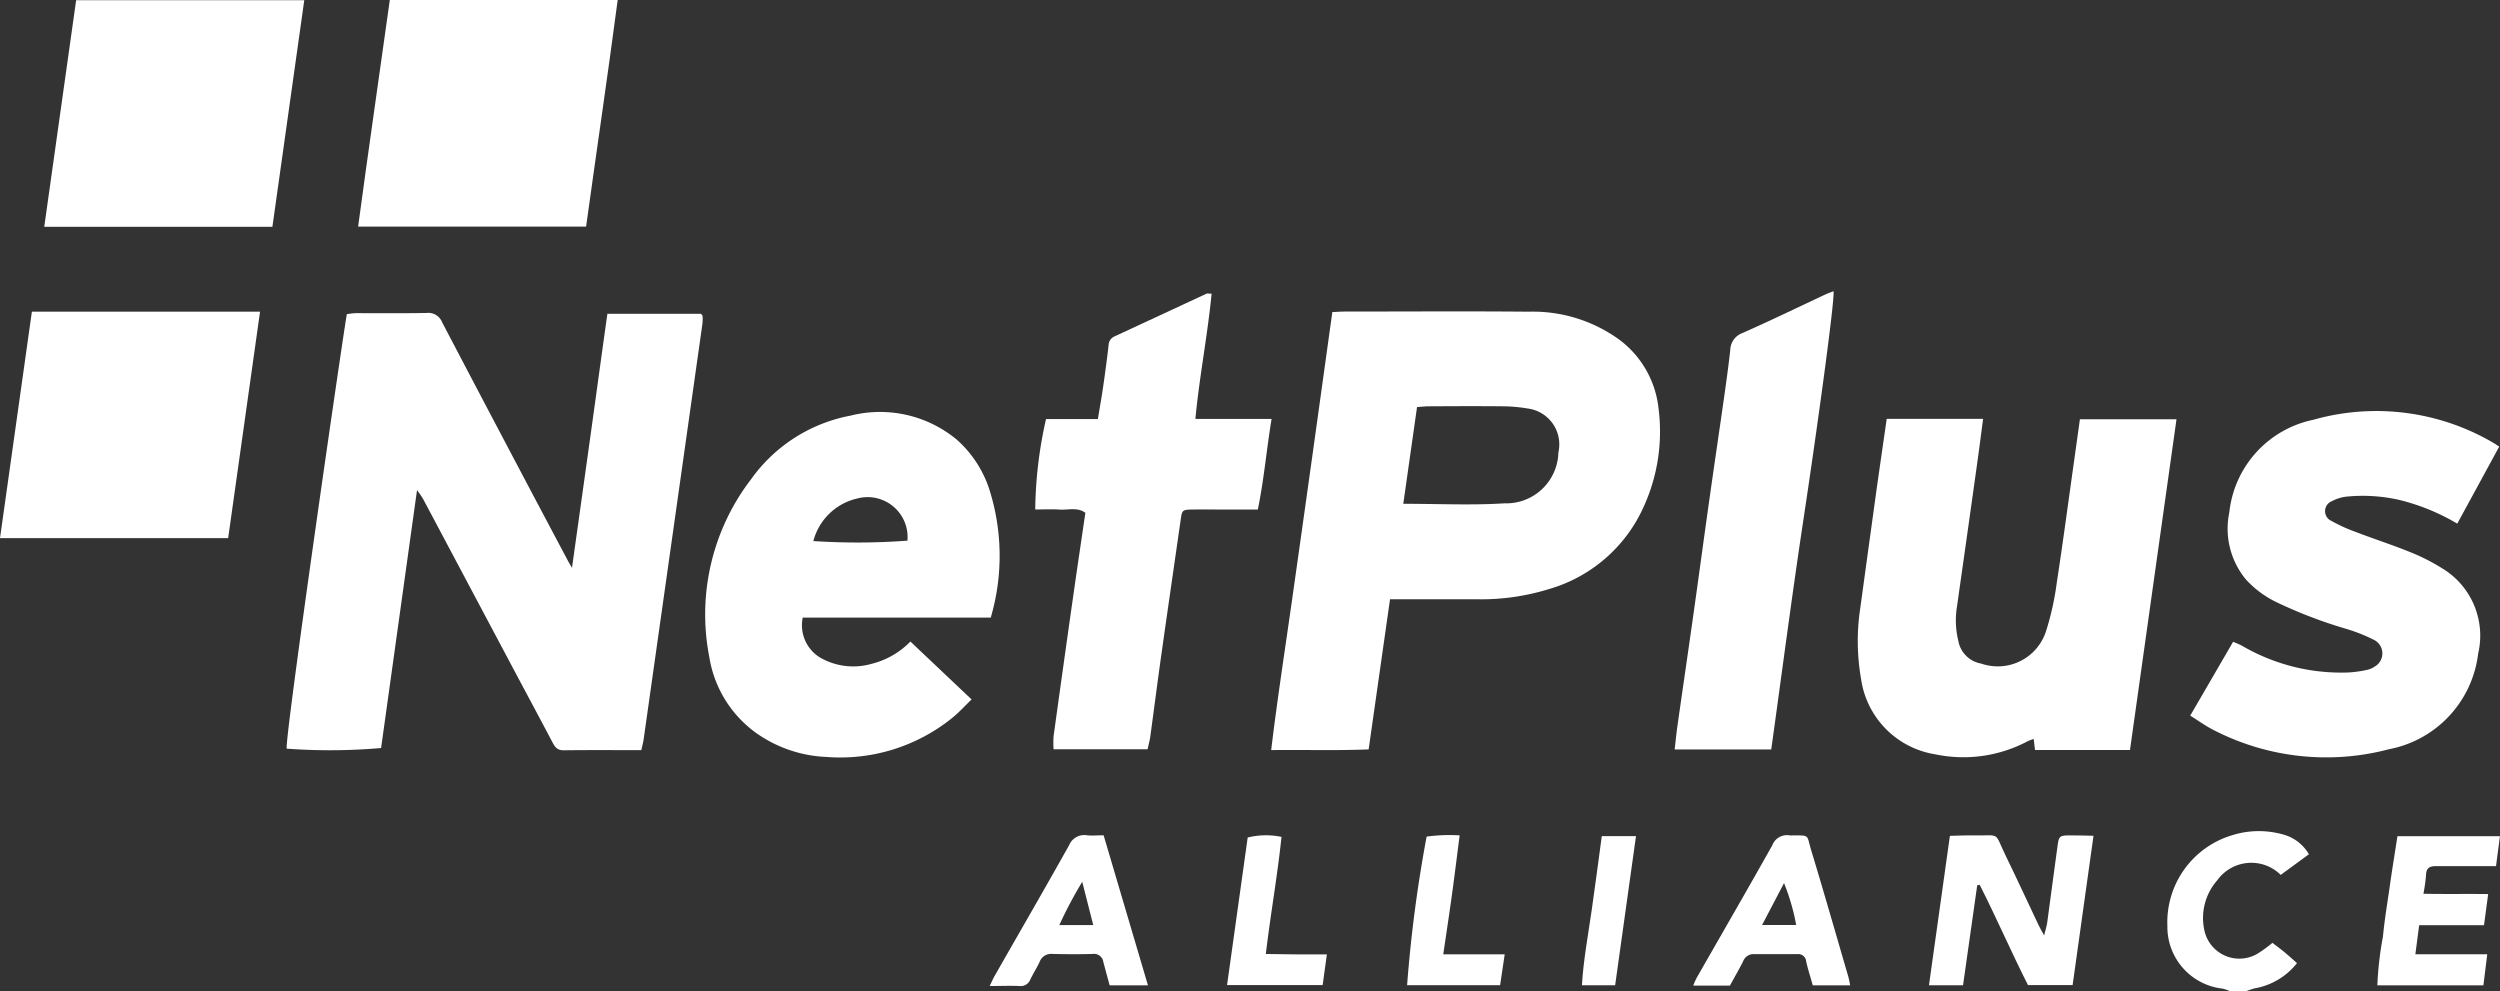
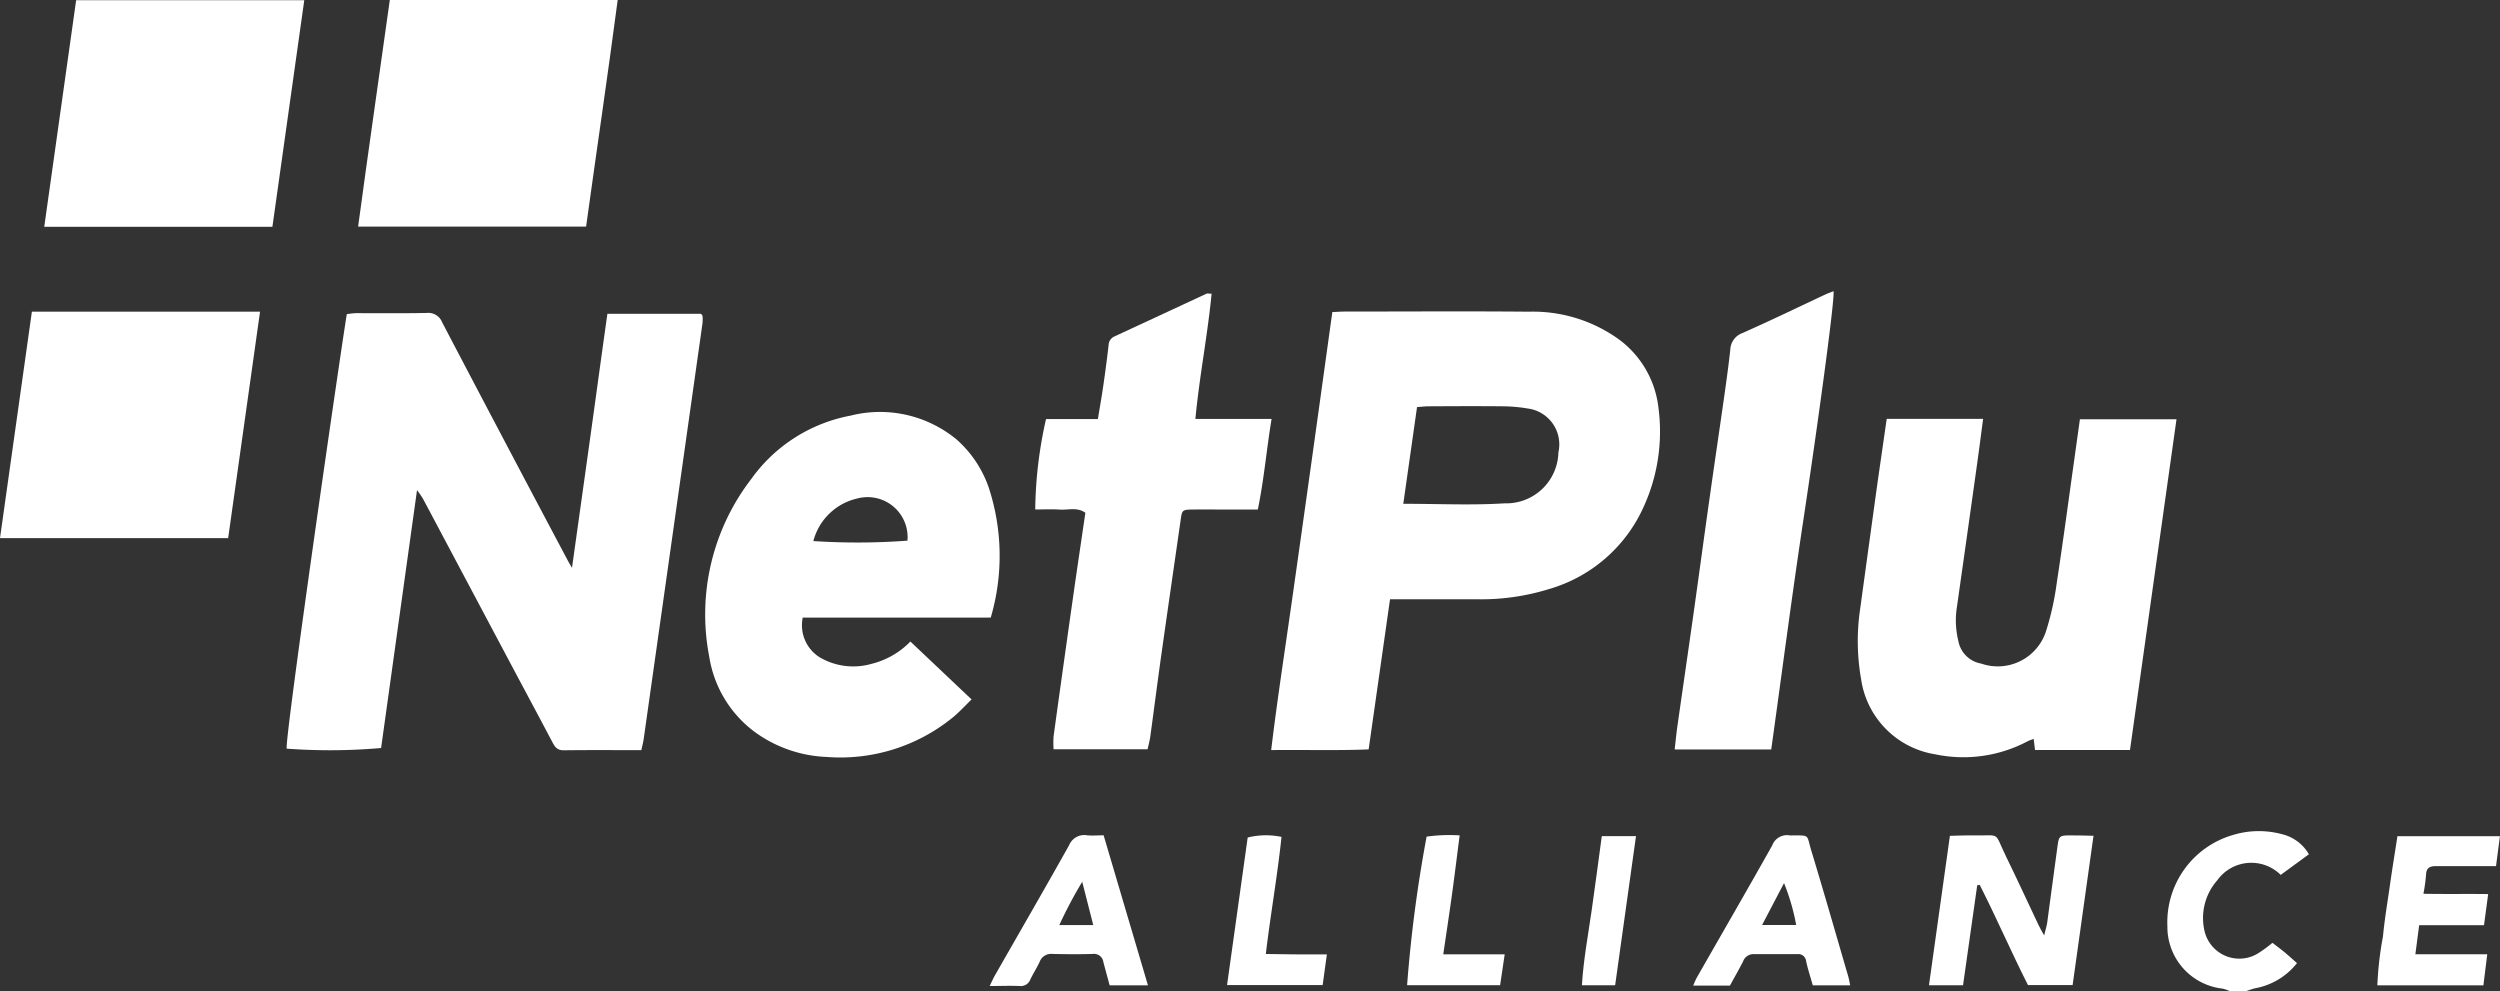
<svg xmlns="http://www.w3.org/2000/svg" width="109.048" height="43.245" viewBox="0 0 109.048 43.245">
  <rect x="0" y="0" width="109.048" height="43.245" fill="#333333" stroke="none" />
  <defs>
    <clipPath id="a">
      <rect width="109.048" height="43.245" fill="#fff" />
    </clipPath>
  </defs>
  <g clip-path="url(#a)">
    <path d="M863.214,336.937a1.781,1.781,0,0,0-.346-.122,2.708,2.708,0,0,1-2.407-2.724,3.963,3.963,0,0,1,2.824-3.967,3.873,3.873,0,0,1,2.157-.05,1.863,1.863,0,0,1,1.192.88l-1.23.9a1.824,1.824,0,0,0-2.766.234,2.492,2.492,0,0,0-.563,2.19,1.559,1.559,0,0,0,2.32,1.011,5.767,5.767,0,0,0,.648-.472c.158.122.344.259.522.406s.355.309.549.479a3,3,0,0,1-1.843,1.1,4.014,4.014,0,0,0-.4.134Z" transform="translate(-765.921 -293.692)" fill="#fff" />
    <path d="M129.272,143.32c-1.162,0-2.277-.009-3.392.006-.276,0-.377-.144-.485-.35-.612-1.162-1.235-2.318-1.851-3.478q-1.9-3.575-3.8-7.151a4.385,4.385,0,0,0-.256-.368l-1.567,11.248a25.749,25.749,0,0,1-4.118.028c-.087-.488,2.468-18.114,2.624-18.956.128-.013.268-.039.408-.04,1.024,0,2.049.01,3.073-.009a.646.646,0,0,1,.675.406q2.729,5.211,5.488,10.405c.033.062.07.122.177.307.274-1.955.53-3.782.785-5.609s.5-3.636.759-5.473h4.075a.43.43,0,0,1,.059.057.123.123,0,0,1,.015.051.8.8,0,0,1,.007.109,1.91,1.91,0,0,1-.011.219q-1.28,9.06-2.563,18.12c-.02.142-.06.281-.1.478" transform="translate(-101.298 -110.599)" fill="#fff" />
    <path d="M509.845,136.171l-.933,6.549c-1.386.056-2.78.013-4.251.03.262-2.177.587-4.277.886-6.38q.454-3.193.9-6.387c.295-2.108.586-4.215.881-6.338.222-.01.383-.023.545-.023,2.67,0,5.341-.019,8.01.006a6.421,6.421,0,0,1,3.96,1.218,4.31,4.31,0,0,1,1.715,3.01,7.9,7.9,0,0,1-.647,4.276,6.5,6.5,0,0,1-4.123,3.592,10,10,0,0,1-3.131.448c-1.061,0-2.122,0-3.182,0h-.63m.582-4.165c1.529,0,2.975.07,4.411-.02a2.276,2.276,0,0,0,2.351-2.222,1.577,1.577,0,0,0-1.344-1.915,6.859,6.859,0,0,0-1.035-.095c-1.1-.012-2.195-.006-3.292,0-.143,0-.287.019-.495.033l-.6,4.221" transform="translate(-449.213 -110.032)" fill="#fff" />
    <path d="M738.818,166.293h4.207c-.084.632-.161,1.237-.245,1.842q-.306,2.193-.617,4.384c-.092.65-.185,1.3-.276,1.948a3.768,3.768,0,0,0,.059,1.521,1.222,1.222,0,0,0,.992.978,2.21,2.21,0,0,0,2.832-1.415,12.242,12.242,0,0,0,.47-2.127c.271-1.765.505-3.535.754-5.3.083-.594.166-1.187.253-1.813h4.213l-2.029,14.426c-1.39,0-2.751,0-4.142,0l-.059-.483a2.2,2.2,0,0,0-.261.1,5.982,5.982,0,0,1-4.041.569,3.884,3.884,0,0,1-3.228-3.295,9.56,9.56,0,0,1-.038-3.05q.349-2.546.7-5.091c.146-1.045.3-2.089.457-3.19" transform="translate(-656.523 -148.022)" fill="#fff" />
    <path d="M292.535,172.729h-8.2a1.649,1.649,0,0,0,.735,1.731,2.891,2.891,0,0,0,2.268.287,3.565,3.565,0,0,0,1.693-.973L291.7,176.3c-.294.282-.559.58-.867.823a7.763,7.763,0,0,1-5.468,1.685,5.706,5.706,0,0,1-3.068-1.049,5.06,5.06,0,0,1-2.04-3.323,9.683,9.683,0,0,1,1.83-7.748,6.877,6.877,0,0,1,4.327-2.766,5.246,5.246,0,0,1,4.638,1.044,4.961,4.961,0,0,1,1.406,2.123,9.558,9.558,0,0,1,.077,5.643m-7.733-3.34a29.268,29.268,0,0,0,4.1-.018,1.744,1.744,0,0,0-2.174-1.843,2.569,2.569,0,0,0-1.93,1.861" transform="translate(-249.32 -145.791)" fill="#fff" />
-     <path d="M869.545,176.466l1.871-3.221c.159.073.292.12.411.189a8.575,8.575,0,0,0,4.612,1.152,5.074,5.074,0,0,0,.811-.112.954.954,0,0,0,.349-.15.66.66,0,0,0-.039-1.16,7.555,7.555,0,0,0-1.164-.467,20.237,20.237,0,0,1-3.114-1.189,4.4,4.4,0,0,1-1.308-.978,3.475,3.475,0,0,1-.725-2.929,4.626,4.626,0,0,1,3.658-4.036,10.09,10.09,0,0,1,7.878,1.015c.063.035.121.078.237.153l-1.83,3.361a9.292,9.292,0,0,0-2.5-1.028,7.179,7.179,0,0,0-2.285-.155,1.736,1.736,0,0,0-.676.2.466.466,0,0,0-.03.863,7.2,7.2,0,0,0,1.093.494c.783.3,1.582.558,2.359.873a8.6,8.6,0,0,1,1.363.692,3.425,3.425,0,0,1,1.587,3.729,4.829,4.829,0,0,1-3.887,4.171,10.713,10.713,0,0,1-7.663-.842c-.338-.171-.649-.4-1.012-.623" transform="translate(-774.008 -145.253)" fill="#fff" />
    <path d="M420.469,125.964h-1.306c-.53,0-1.06-.007-1.59,0-.4.007-.416.039-.472.434-.281,1.963-.567,3.926-.844,5.89-.168,1.189-.319,2.381-.482,3.571-.025.178-.074.353-.119.562h-4.1a4.225,4.225,0,0,1,0-.572q.432-3.137.879-6.272c.164-1.152.336-2.3.507-3.472-.353-.255-.746-.115-1.112-.139s-.728-.005-1.075-.005a18.7,18.7,0,0,1,.471-3.945h2.262c.083-.505.165-.966.232-1.429.086-.594.166-1.19.234-1.786a.428.428,0,0,1,.253-.386q2.01-.932,4.019-1.866c.042-.02.1,0,.222,0-.175,1.819-.531,3.6-.707,5.464h3.323c-.223,1.354-.331,2.652-.6,3.95" transform="translate(-365.599 -103.738)" fill="#fff" />
    <path d="M17.563,9.975,18.954.092h9.951l-1.39,9.883Z" transform="translate(-15.633 -0.082)" fill="#fff" />
    <path d="M143.6,0h9.94c-.435,3.309-.922,6.579-1.378,9.884h-9.944c.443-3.3.921-6.571,1.382-9.884" transform="translate(-126.597)" fill="#fff" />
    <path d="M0,133.6l1.391-9.88h9.952L9.952,133.6Z" transform="translate(0 -110.126)" fill="#fff" />
    <path d="M669.069,135.547h-4.207c.042-.365.074-.7.122-1.037.241-1.695.49-3.388.728-5.083.236-1.677.46-3.356.7-5.033.2-1.424.413-2.847.615-4.272.095-.667.186-1.335.26-2a.805.805,0,0,1,.529-.737c1.217-.538,2.415-1.12,3.621-1.684.114-.053.234-.094.354-.142.063.358-.72,6.044-1.318,9.995-.5,3.311-.931,6.633-1.4,10" transform="translate(-591.814 -102.857)" fill="#fff" />
    <path d="M767.924,333.812l-.618,4.356H765.82l.913-6.517c.343-.007.682-.026,1.021-.02,1.234.023.881-.2,1.429.922.488,1,.951,2.008,1.428,3.012.052.11.116.215.232.427.063-.256.113-.405.135-.559.156-1.135.3-2.272.459-3.407.048-.347.1-.39.46-.395s.719.01,1.1.017l-.911,6.511h-1.948c-.726-1.431-1.37-2.926-2.107-4.374l-.108.026" transform="translate(-681.68 -295.192)" fill="#fff" />
    <path d="M948.594,337.1l-.168,1.356H943.8a14.761,14.761,0,0,1,.245-2.129c.07-.741.195-1.477.3-2.213.1-.716.219-1.43.331-2.163h4.471l-.171,1.307H947.7c-.457,0-.913,0-1.37,0-.267,0-.4.1-.406.387a7.647,7.647,0,0,1-.114.817c.962.021,1.868,0,2.824.014l-.182,1.358h-2.828l-.166,1.266Z" transform="translate(-840.102 -295.477)" fill="#fff" />
    <path d="M397.879,331.557l1.933,6.542h-1.671c-.087-.322-.181-.666-.273-1.011a.412.412,0,0,0-.462-.359c-.584.018-1.169.013-1.754,0a.536.536,0,0,0-.562.338c-.121.264-.281.511-.408.773a.443.443,0,0,1-.468.288c-.415-.018-.831,0-1.306,0,.094-.193.149-.324.219-.446,1.084-1.9,2.18-3.79,3.248-5.7a.713.713,0,0,1,.78-.428c.232.023.468,0,.725,0m-.454,3.916-.481-1.888a18.891,18.891,0,0,0-1,1.888Z" transform="translate(-349.739 -295.119)" fill="#fff" />
    <path d="M679.092,338.081h-1.635c-.1-.356-.214-.7-.29-1.051a.342.342,0,0,0-.378-.309c-.639,0-1.278,0-1.917,0a.478.478,0,0,0-.456.322c-.183.354-.38.7-.573,1.052h-1.6a3.446,3.446,0,0,1,.144-.33c1.1-1.927,2.214-3.849,3.3-5.784a.688.688,0,0,1,.775-.437.371.371,0,0,0,.055,0c.841,0,.659-.05.875.662.554,1.823,1.077,3.656,1.611,5.485.034.117.053.239.086.393m-2.356-2.634a9.322,9.322,0,0,0-.53-1.827l-.957,1.827Z" transform="translate(-598.385 -295.103)" fill="#fff" />
    <path d="M491.513,336.824l-.184,1.34h-4.17l.9-6.437a3.308,3.308,0,0,1,1.475-.027c-.175,1.682-.475,3.354-.684,5.107.477.006.907.014,1.337.017s.834,0,1.324,0" transform="translate(-433.636 -295.195)" fill="#fff" />
    <path d="M560.195,336.772h2.677l-.2,1.348h-4.057a59.544,59.544,0,0,1,.851-6.482,7.413,7.413,0,0,1,1.441-.054c-.115.887-.217,1.725-.332,2.56s-.245,1.688-.383,2.627" transform="translate(-497.238 -295.146)" fill="#fff" />
    <path d="M629.477,338.456h-1.448c.066-1.1.268-2.176.424-3.259s.294-2.151.443-3.247h1.492l-.91,6.506" transform="translate(-559.027 -295.479)" fill="#fff" />
  </g>
</svg>